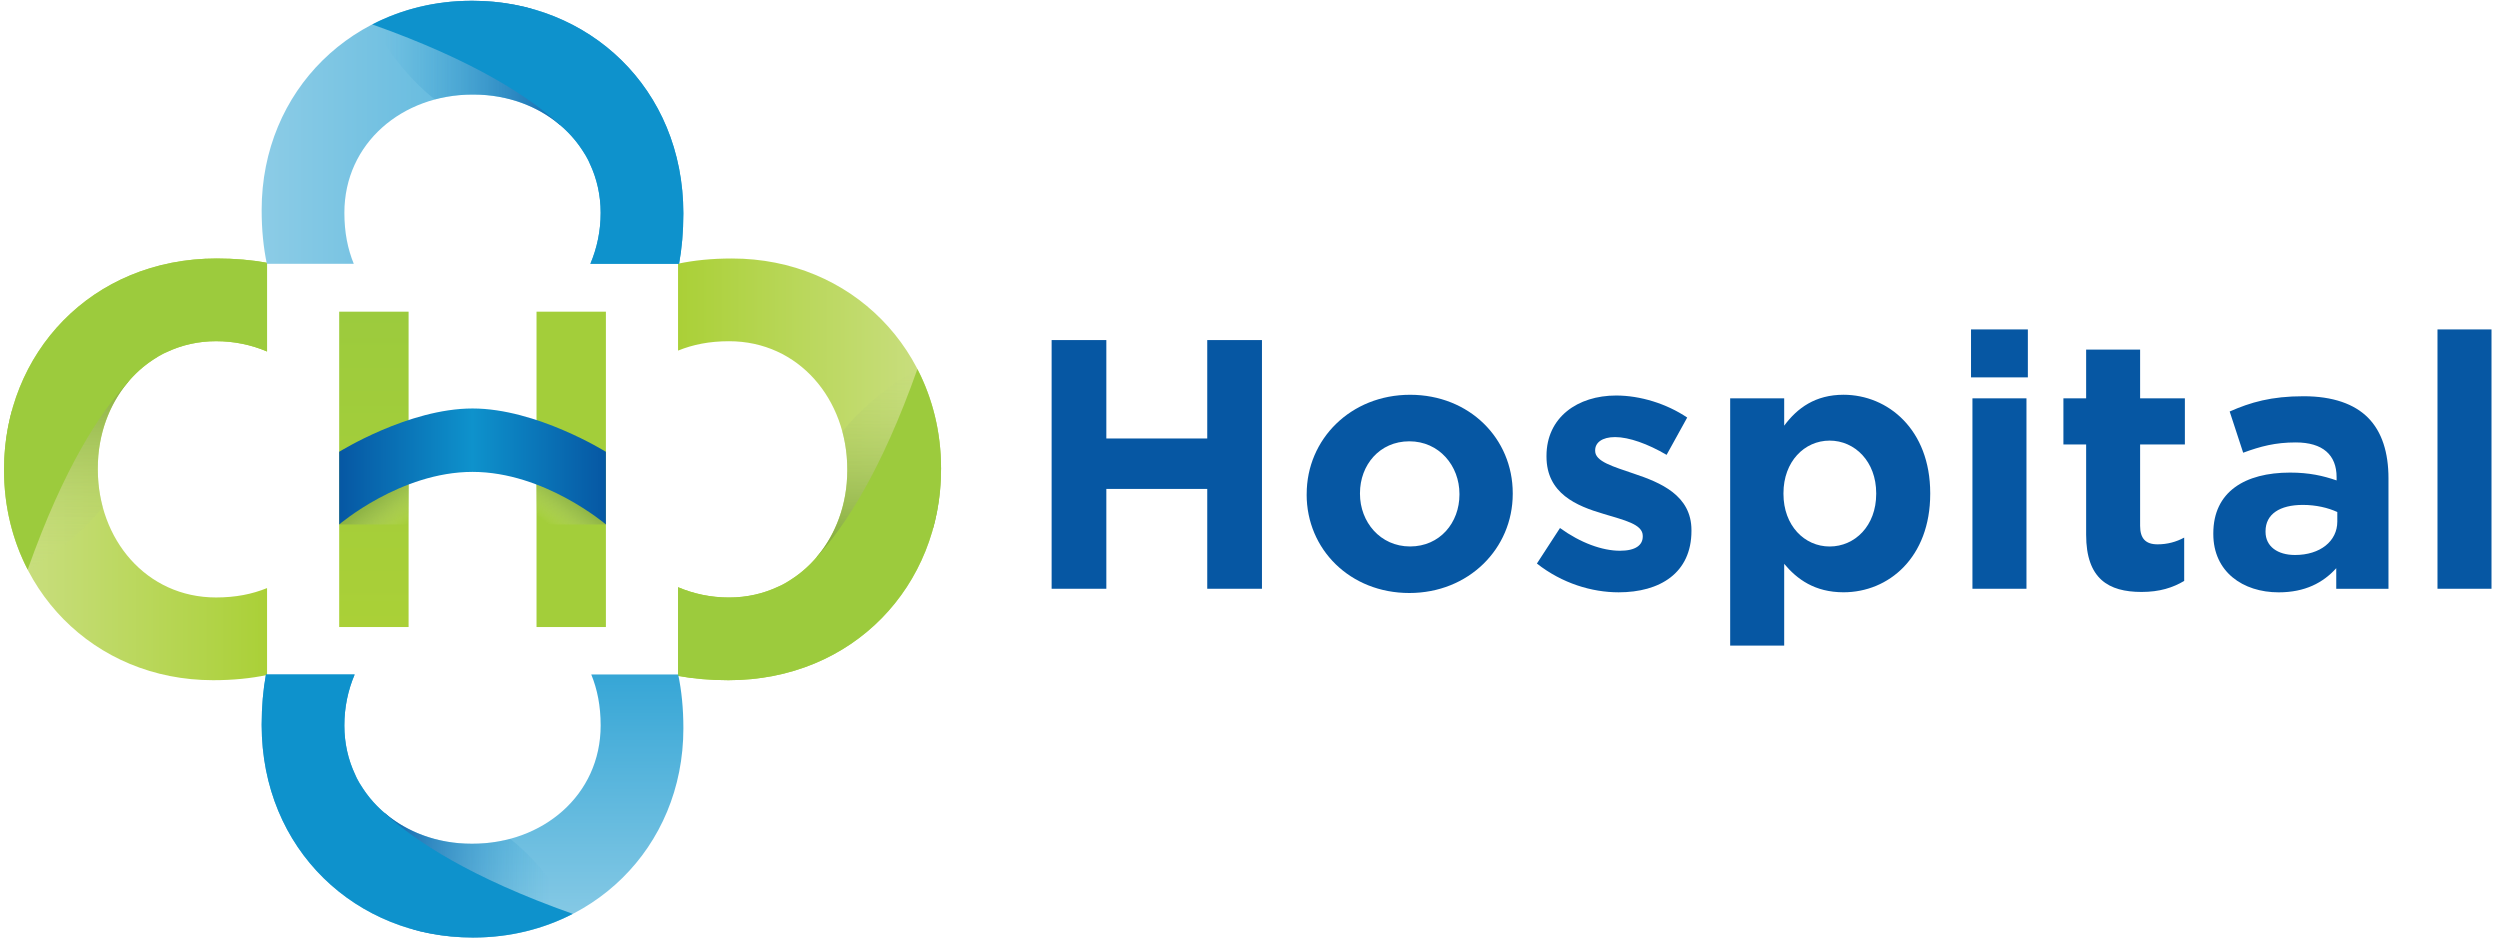
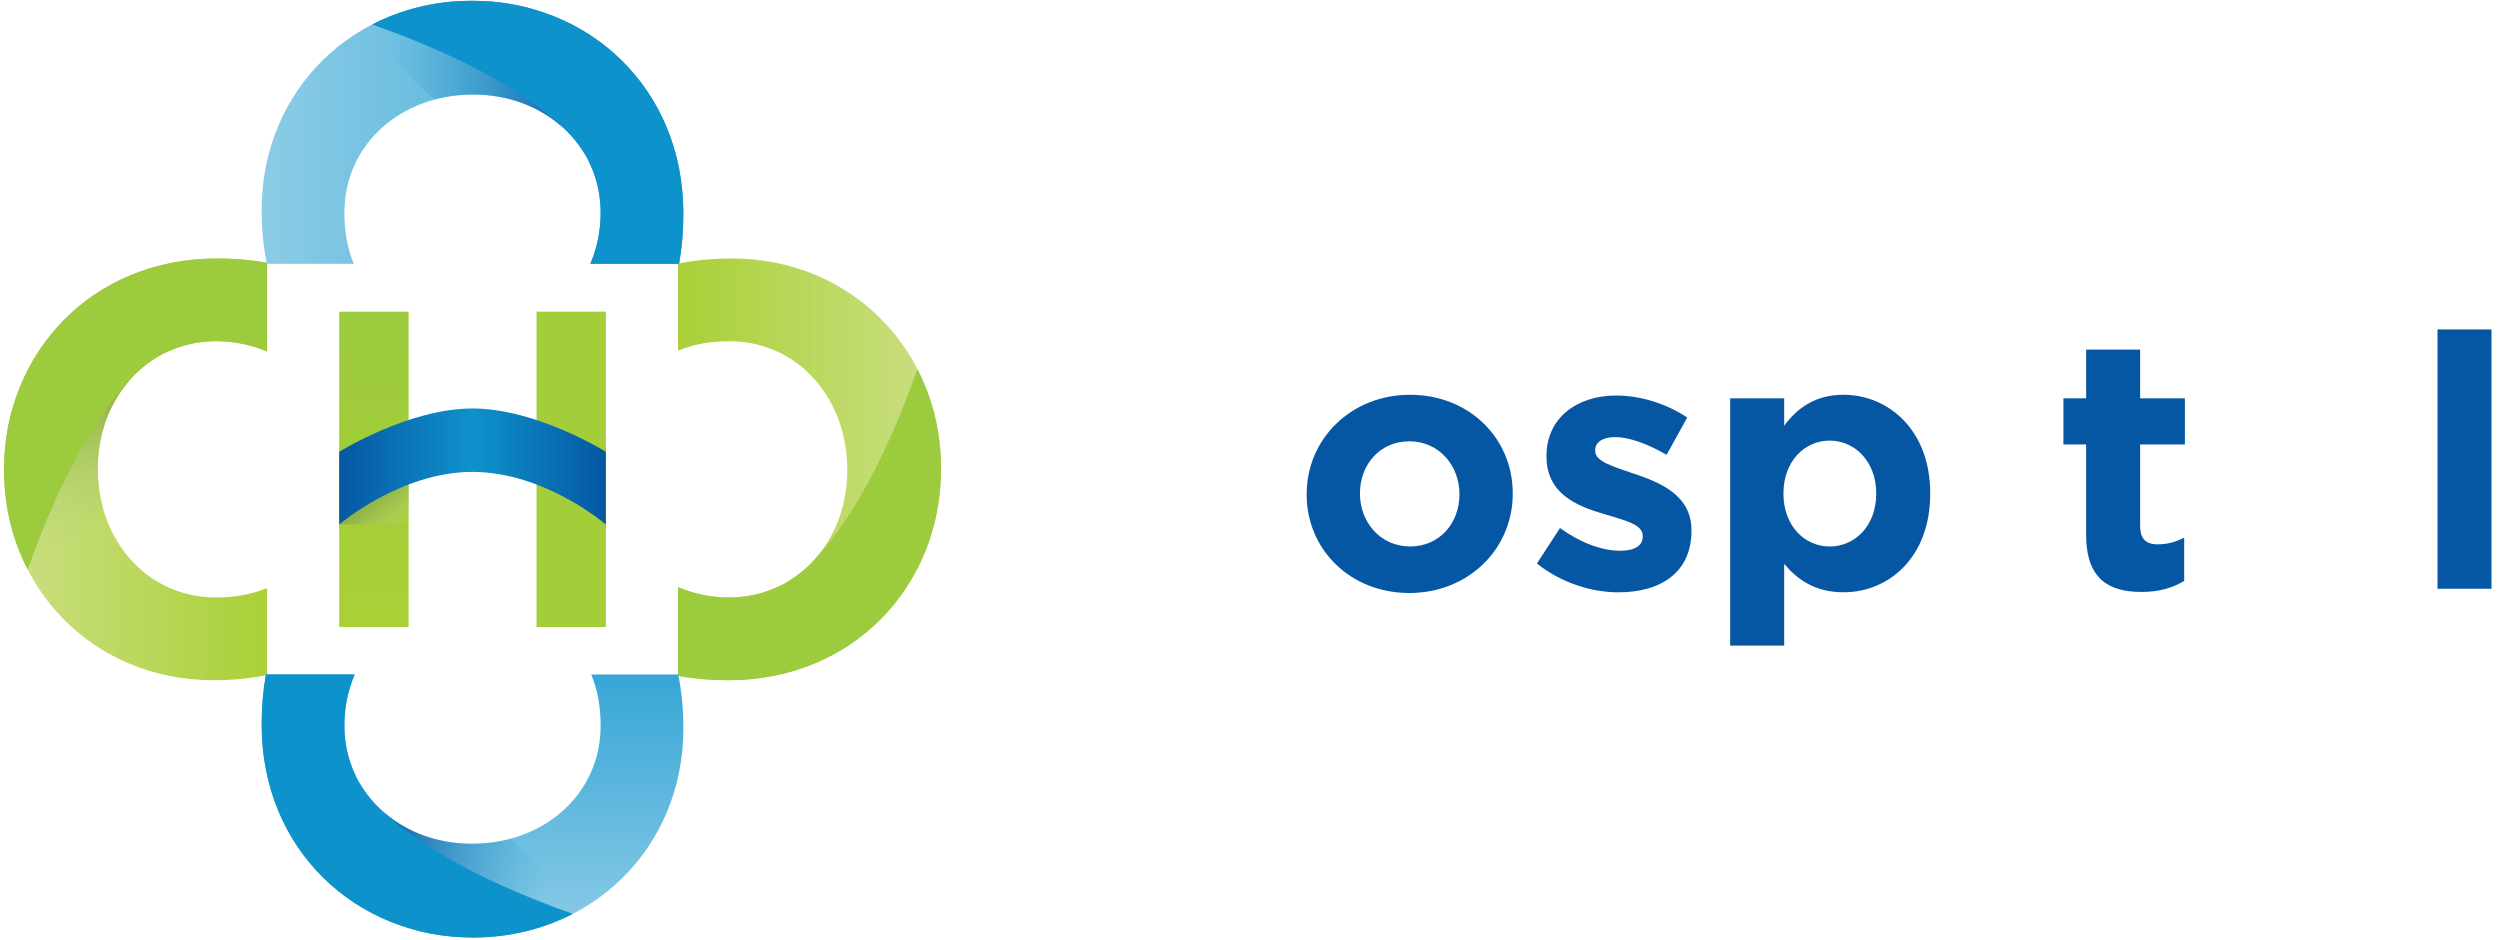
<svg xmlns="http://www.w3.org/2000/svg" width="218" height="82" viewBox="0 0 218 82" fill="none">
  <g clip-path="url(#clip0_2530_5230)">
    <path d="M23.285 51.281C21.988 51.808 20.556 52.099 18.839 52.099C12.745 52.099 8.529 47.021 8.529 40.924V40.824C8.529 34.729 12.848 29.752 18.839 29.752C20.456 29.752 21.914 30.069 23.285 30.649V22.914C21.956 22.673 20.503 22.541 18.892 22.541C7.971 22.541 0.353 30.818 0.353 40.927V41.027C0.353 51.236 8.124 59.313 18.587 59.313C20.318 59.313 21.871 59.156 23.287 58.86V51.281H23.285Z" fill="url(#paint0_linear_2530_5230)" />
    <path d="M35.629 43.637V54.677H29.577V27.178H35.629V38.059V43.637Z" fill="url(#paint1_linear_2530_5230)" />
    <path d="M46.785 38.059V27.178H52.834V54.677H46.785V43.637V38.059Z" fill="url(#paint2_linear_2530_5230)" />
    <path d="M8.958 44.214C8.677 43.171 8.529 42.065 8.529 40.925V40.824C8.529 37.916 9.514 35.262 11.194 33.282C11.059 32.904 10.953 32.695 10.953 32.695C7.039 31.898 3.644 33.383 1.041 35.799C0.593 37.429 0.353 39.146 0.353 40.925V41.025C0.353 44.166 1.091 47.103 2.414 49.668C5.446 47.879 7.537 46.019 8.958 44.214Z" fill="url(#paint3_linear_2530_5230)" />
    <path d="M0.353 40.927V41.027C0.353 44.168 1.091 47.106 2.414 49.67C5.589 40.699 8.783 35.917 11.094 33.401C11.75 32.602 12.517 31.911 13.38 31.35C14.11 30.842 14.534 30.707 14.534 30.707C15.825 30.096 17.275 29.752 18.841 29.752C20.408 29.752 21.916 30.069 23.287 30.649V22.914C21.959 22.673 20.506 22.541 18.894 22.541C7.971 22.541 0.353 30.818 0.353 40.927Z" fill="#9CCB3D" />
    <path d="M59.128 30.572C60.424 30.046 61.856 29.755 63.573 29.755C69.667 29.755 73.883 34.833 73.883 40.929V41.03C73.883 47.124 69.564 52.102 63.573 52.102C61.956 52.102 60.498 51.784 59.128 51.205V58.94C60.456 59.18 61.909 59.313 63.52 59.313C74.441 59.313 82.06 51.033 82.06 40.927V40.826C82.06 30.617 74.288 22.541 63.825 22.541C62.094 22.541 60.541 22.697 59.125 22.994V30.572H59.128Z" fill="url(#paint4_linear_2530_5230)" />
-     <path d="M73.454 37.638C73.734 38.681 73.882 39.787 73.882 40.927V41.028C73.882 43.936 72.898 46.59 71.218 48.569C71.353 48.948 71.459 49.157 71.459 49.157C75.372 49.953 78.767 48.469 81.371 46.053C81.818 44.423 82.059 42.705 82.059 40.927V40.827C82.059 37.685 81.321 34.748 79.998 32.184C76.965 33.973 74.875 35.833 73.454 37.638Z" fill="url(#paint5_linear_2530_5230)" />
    <path d="M82.06 40.927V40.827C82.06 37.685 81.321 34.748 79.998 32.184C76.823 41.155 73.629 45.936 71.319 48.453C70.662 49.252 69.895 49.943 69.032 50.504C68.302 51.012 67.879 51.147 67.879 51.147C66.587 51.758 65.137 52.102 63.571 52.102C62.004 52.102 60.496 51.785 59.125 51.205V58.94C60.453 59.181 61.906 59.313 63.518 59.313C74.439 59.313 82.057 51.033 82.057 40.927H82.06Z" fill="#9CCB3D" />
    <path d="M30.848 23.002C30.321 21.705 30.03 20.273 30.03 18.556C30.03 12.462 35.108 8.247 41.205 8.247H41.305C47.4 8.247 52.377 12.565 52.377 18.556C52.377 20.173 52.059 21.631 51.48 23.002H59.215C59.456 21.673 59.588 20.221 59.588 18.609C59.591 7.688 51.311 0.07 41.202 0.07H41.102C30.893 0.07 22.816 7.842 22.816 18.305C22.816 20.038 22.973 21.589 23.269 23.004H30.848V23.002Z" fill="url(#paint6_linear_2530_5230)" />
    <path d="M37.916 8.675C38.958 8.395 40.064 8.247 41.205 8.247H41.306C44.214 8.247 46.868 9.231 48.847 10.911C49.226 10.776 49.435 10.671 49.435 10.671C50.231 6.757 48.747 3.362 46.331 0.758C44.701 0.311 42.983 0.07 41.205 0.07H41.104C37.963 0.07 35.026 0.808 32.462 2.131C34.251 5.164 36.111 7.254 37.916 8.675Z" fill="url(#paint7_linear_2530_5230)" />
    <path d="M41.202 0.07H41.102C37.96 0.07 35.023 0.808 32.459 2.131C41.43 5.307 46.211 8.501 48.728 10.811C49.527 11.467 50.218 12.234 50.779 13.097C51.287 13.827 51.422 14.251 51.422 14.251C52.033 15.542 52.377 16.992 52.377 18.559C52.377 20.125 52.059 21.634 51.48 23.004H59.215C59.456 21.676 59.588 20.223 59.588 18.612C59.59 7.688 51.31 0.07 41.202 0.07Z" fill="#0E92CC" />
    <path d="M51.56 58.818C52.086 60.115 52.377 61.546 52.377 63.264C52.377 69.358 47.299 73.573 41.203 73.573H41.102C35.008 73.573 30.03 69.255 30.03 63.264C30.03 61.647 30.348 60.189 30.927 58.818H23.192C22.952 60.147 22.819 61.599 22.819 63.211C22.819 74.132 31.099 81.75 41.205 81.75H41.306C51.515 81.75 59.591 73.978 59.591 63.515C59.591 61.782 59.435 60.231 59.138 58.815H51.56V58.818Z" fill="url(#paint8_linear_2530_5230)" />
    <path d="M44.491 73.145C43.449 73.425 42.342 73.573 41.202 73.573H41.101C38.193 73.573 35.539 72.589 33.56 70.909C33.181 71.044 32.972 71.15 32.972 71.15C32.176 75.063 33.66 78.458 36.076 81.062C37.706 81.509 39.424 81.75 41.202 81.75H41.303C44.444 81.75 47.381 81.012 49.945 79.689C48.156 76.656 46.296 74.566 44.491 73.145Z" fill="url(#paint9_linear_2530_5230)" />
    <path d="M41.202 81.75H41.303C44.444 81.75 47.381 81.012 49.945 79.689C40.975 76.513 36.193 73.319 33.676 71.009C32.877 70.353 32.187 69.585 31.626 68.723C31.117 67.992 30.983 67.569 30.983 67.569C30.371 66.278 30.027 64.828 30.027 63.261C30.027 61.694 30.345 60.186 30.924 58.815H23.189C22.949 60.144 22.816 61.597 22.816 63.208C22.816 74.129 31.096 81.747 41.202 81.747V81.75Z" fill="#0E92CC" />
    <path d="M29.577 45.735H35.629V40.453L29.577 45.735Z" fill="url(#paint10_linear_2530_5230)" />
-     <path d="M52.834 45.735H46.785V41.075L52.834 45.735Z" fill="url(#paint11_linear_2530_5230)" />
    <path d="M29.577 39.397C29.577 39.397 35.626 35.619 41.205 35.619C46.783 35.619 52.832 39.397 52.832 39.397V45.735C52.832 45.735 47.492 41.149 41.205 41.149C34.917 41.149 29.577 45.735 29.577 45.735V39.397Z" fill="url(#paint12_linear_2530_5230)" />
-     <path d="M91.702 29.654H96.473V38.236H105.272V29.654H110.043V51.34H105.272V42.634H96.473V51.34H91.702V29.654Z" fill="#0657A3" />
    <path d="M113.943 43.129V43.068C113.943 38.297 117.785 34.425 122.959 34.425C128.132 34.425 131.911 38.236 131.911 43.007V43.068C131.911 47.839 128.068 51.71 122.895 51.71C117.722 51.71 113.94 47.9 113.94 43.129H113.943ZM127.264 43.129V43.068C127.264 40.62 125.499 38.482 122.895 38.482C120.291 38.482 118.59 40.556 118.59 43.004V43.065C118.59 45.513 120.355 47.651 122.959 47.651C125.563 47.651 127.264 45.576 127.264 43.129Z" fill="#0657A3" />
    <path d="M134.018 49.141L136.031 46.043C137.828 47.344 139.717 48.025 141.266 48.025C142.628 48.025 143.248 47.53 143.248 46.786V46.725C143.248 45.704 141.636 45.362 139.81 44.804C137.487 44.121 134.854 43.039 134.854 39.816V39.755C134.854 36.379 137.579 34.489 140.927 34.489C143.033 34.489 145.327 35.201 147.124 36.41L145.327 39.663C143.687 38.702 142.043 38.114 140.834 38.114C139.688 38.114 139.098 38.609 139.098 39.26V39.321C139.098 40.25 140.678 40.684 142.475 41.303C144.798 42.079 147.495 43.193 147.495 46.23V46.291C147.495 49.977 144.737 51.65 141.144 51.65C138.82 51.65 136.219 50.874 134.018 49.141Z" fill="#0657A3" />
    <path d="M150.871 34.735H155.581V37.119C156.727 35.571 158.307 34.423 160.755 34.423C164.626 34.423 168.315 37.458 168.315 43.005V43.065C168.315 48.612 164.69 51.647 160.755 51.647C158.246 51.647 156.695 50.501 155.581 49.167V56.294H150.871V34.733V34.735ZM163.605 43.068V43.007C163.605 40.25 161.747 38.421 159.545 38.421C157.344 38.421 155.518 40.25 155.518 43.007V43.068C155.518 45.825 157.346 47.654 159.545 47.654C161.744 47.654 163.605 45.857 163.605 43.068Z" fill="#0657A3" />
-     <path d="M171.873 28.726H176.829V32.907H171.873V28.726ZM171.997 34.735H176.708V51.34H171.997V34.735Z" fill="#0657A3" />
    <path d="M181.911 46.63V38.76H179.929V34.732H181.911V30.488H186.618V34.732H190.521V38.76H186.618V45.854C186.618 46.939 187.084 47.466 188.137 47.466C189.005 47.466 189.778 47.249 190.461 46.878V50.657C189.468 51.245 188.322 51.618 186.743 51.618C183.861 51.618 181.911 50.472 181.911 46.63Z" fill="#0657A3" />
-     <path d="M193.001 46.569V46.508C193.001 42.883 195.758 41.21 199.693 41.21C201.366 41.21 202.575 41.488 203.752 41.893V41.615C203.752 39.662 202.543 38.58 200.191 38.58C198.394 38.58 197.124 38.921 195.605 39.477L194.427 35.883C196.256 35.079 198.053 34.552 200.871 34.552C203.443 34.552 205.301 35.235 206.478 36.41C207.716 37.648 208.275 39.477 208.275 41.708V51.342H203.721V49.546C202.575 50.816 200.995 51.652 198.701 51.652C195.57 51.652 193.001 49.855 193.001 46.571V46.569ZM203.813 45.484V44.648C203.009 44.277 201.956 44.028 200.807 44.028C198.794 44.028 197.555 44.833 197.555 46.32V46.381C197.555 47.651 198.608 48.395 200.127 48.395C202.326 48.395 203.813 47.185 203.813 45.484Z" fill="#0657A3" />
    <path d="M212.549 28.726H217.259V51.34H212.549V28.726Z" fill="#0657A3" />
  </g>
  <defs>
    <linearGradient id="paint0_linear_2530_5230" x1="0.353" y1="40.927" x2="23.285" y2="40.927" gradientUnits="userSpaceOnUse">
      <stop stop-color="#CBDF84" />
      <stop offset="1" stop-color="#AAD037" />
    </linearGradient>
    <linearGradient id="paint1_linear_2530_5230" x1="32.604" y1="54.677" x2="32.604" y2="27.178" gradientUnits="userSpaceOnUse">
      <stop stop-color="#AAD037" />
      <stop offset="1" stop-color="#9CCB3D" />
    </linearGradient>
    <linearGradient id="paint2_linear_2530_5230" x1="49.81" y1="0.07" x2="49.81" y2="0.07" gradientUnits="userSpaceOnUse">
      <stop stop-color="#AAD037" />
      <stop offset="1" stop-color="#9CCB3D" />
    </linearGradient>
    <linearGradient id="paint3_linear_2530_5230" x1="5.775" y1="49.863" x2="5.775" y2="32.674" gradientUnits="userSpaceOnUse">
      <stop stop-color="#CBDF84" stop-opacity="0" />
      <stop offset="1" stop-color="#84AB3F" />
    </linearGradient>
    <linearGradient id="paint4_linear_2530_5230" x1="82.06" y1="40.927" x2="59.128" y2="40.927" gradientUnits="userSpaceOnUse">
      <stop stop-color="#CBDF84" />
      <stop offset="1" stop-color="#AAD037" />
    </linearGradient>
    <linearGradient id="paint5_linear_2530_5230" x1="76.637" y1="30.432" x2="76.637" y2="47.622" gradientUnits="userSpaceOnUse">
      <stop stop-color="#CBDF84" stop-opacity="0" />
      <stop offset="1" stop-color="#84AB3F" />
    </linearGradient>
    <linearGradient id="paint6_linear_2530_5230" x1="22.816" y1="11.536" x2="59.591" y2="11.536" gradientUnits="userSpaceOnUse">
      <stop stop-color="#8CCCE6" />
      <stop offset="1" stop-color="#36A6D6" />
    </linearGradient>
    <linearGradient id="paint7_linear_2530_5230" x1="33.459" y1="5.492" x2="50.649" y2="5.492" gradientUnits="userSpaceOnUse">
      <stop stop-color="#36A6D6" stop-opacity="0" />
      <stop offset="1" stop-color="#0657A3" />
    </linearGradient>
    <linearGradient id="paint8_linear_2530_5230" x1="41.205" y1="81.753" x2="41.205" y2="58.818" gradientUnits="userSpaceOnUse">
      <stop stop-color="#8CCCE6" />
      <stop offset="1" stop-color="#36A6D6" />
    </linearGradient>
    <linearGradient id="paint9_linear_2530_5230" x1="32.755" y1="76.331" x2="47.873" y2="76.331" gradientUnits="userSpaceOnUse">
      <stop stop-color="#0657A3" />
      <stop offset="1" stop-color="#36A6D6" stop-opacity="0" />
    </linearGradient>
    <linearGradient id="paint10_linear_2530_5230" x1="35.018" y1="46.132" x2="32.173" y2="42.552" gradientUnits="userSpaceOnUse">
      <stop stop-color="#CBDF84" stop-opacity="0" />
      <stop offset="0.06" stop-color="#C4DA7D" stop-opacity="0.09" />
      <stop offset="0.3" stop-color="#ADC967" stop-opacity="0.41" />
      <stop offset="0.52" stop-color="#9BBC56" stop-opacity="0.67" />
      <stop offset="0.72" stop-color="#8EB249" stop-opacity="0.85" />
      <stop offset="0.88" stop-color="#86AD41" stop-opacity="0.96" />
      <stop offset="1" stop-color="#84AB3F" />
    </linearGradient>
    <linearGradient id="paint11_linear_2530_5230" x1="47.997" y1="45.846" x2="50.403" y2="42.605" gradientUnits="userSpaceOnUse">
      <stop stop-color="#CBDF84" stop-opacity="0" />
      <stop offset="0.06" stop-color="#C4DA7D" stop-opacity="0.09" />
      <stop offset="0.3" stop-color="#ADC967" stop-opacity="0.41" />
      <stop offset="0.52" stop-color="#9BBC56" stop-opacity="0.67" />
      <stop offset="0.72" stop-color="#8EB249" stop-opacity="0.85" />
      <stop offset="0.88" stop-color="#86AD41" stop-opacity="0.96" />
      <stop offset="1" stop-color="#84AB3F" />
    </linearGradient>
    <linearGradient id="paint12_linear_2530_5230" x1="29.577" y1="40.675" x2="52.835" y2="40.675" gradientUnits="userSpaceOnUse">
      <stop stop-color="#0657A3" />
      <stop offset="0.5" stop-color="#0E92CC" />
      <stop offset="1" stop-color="#0657A3" />
    </linearGradient>
    <clipPath id="clip0_2530_5230">
      <rect width="217.544" height="81.68" fill="white" transform="translate(0.353 0.07)" />
    </clipPath>
  </defs>
</svg>